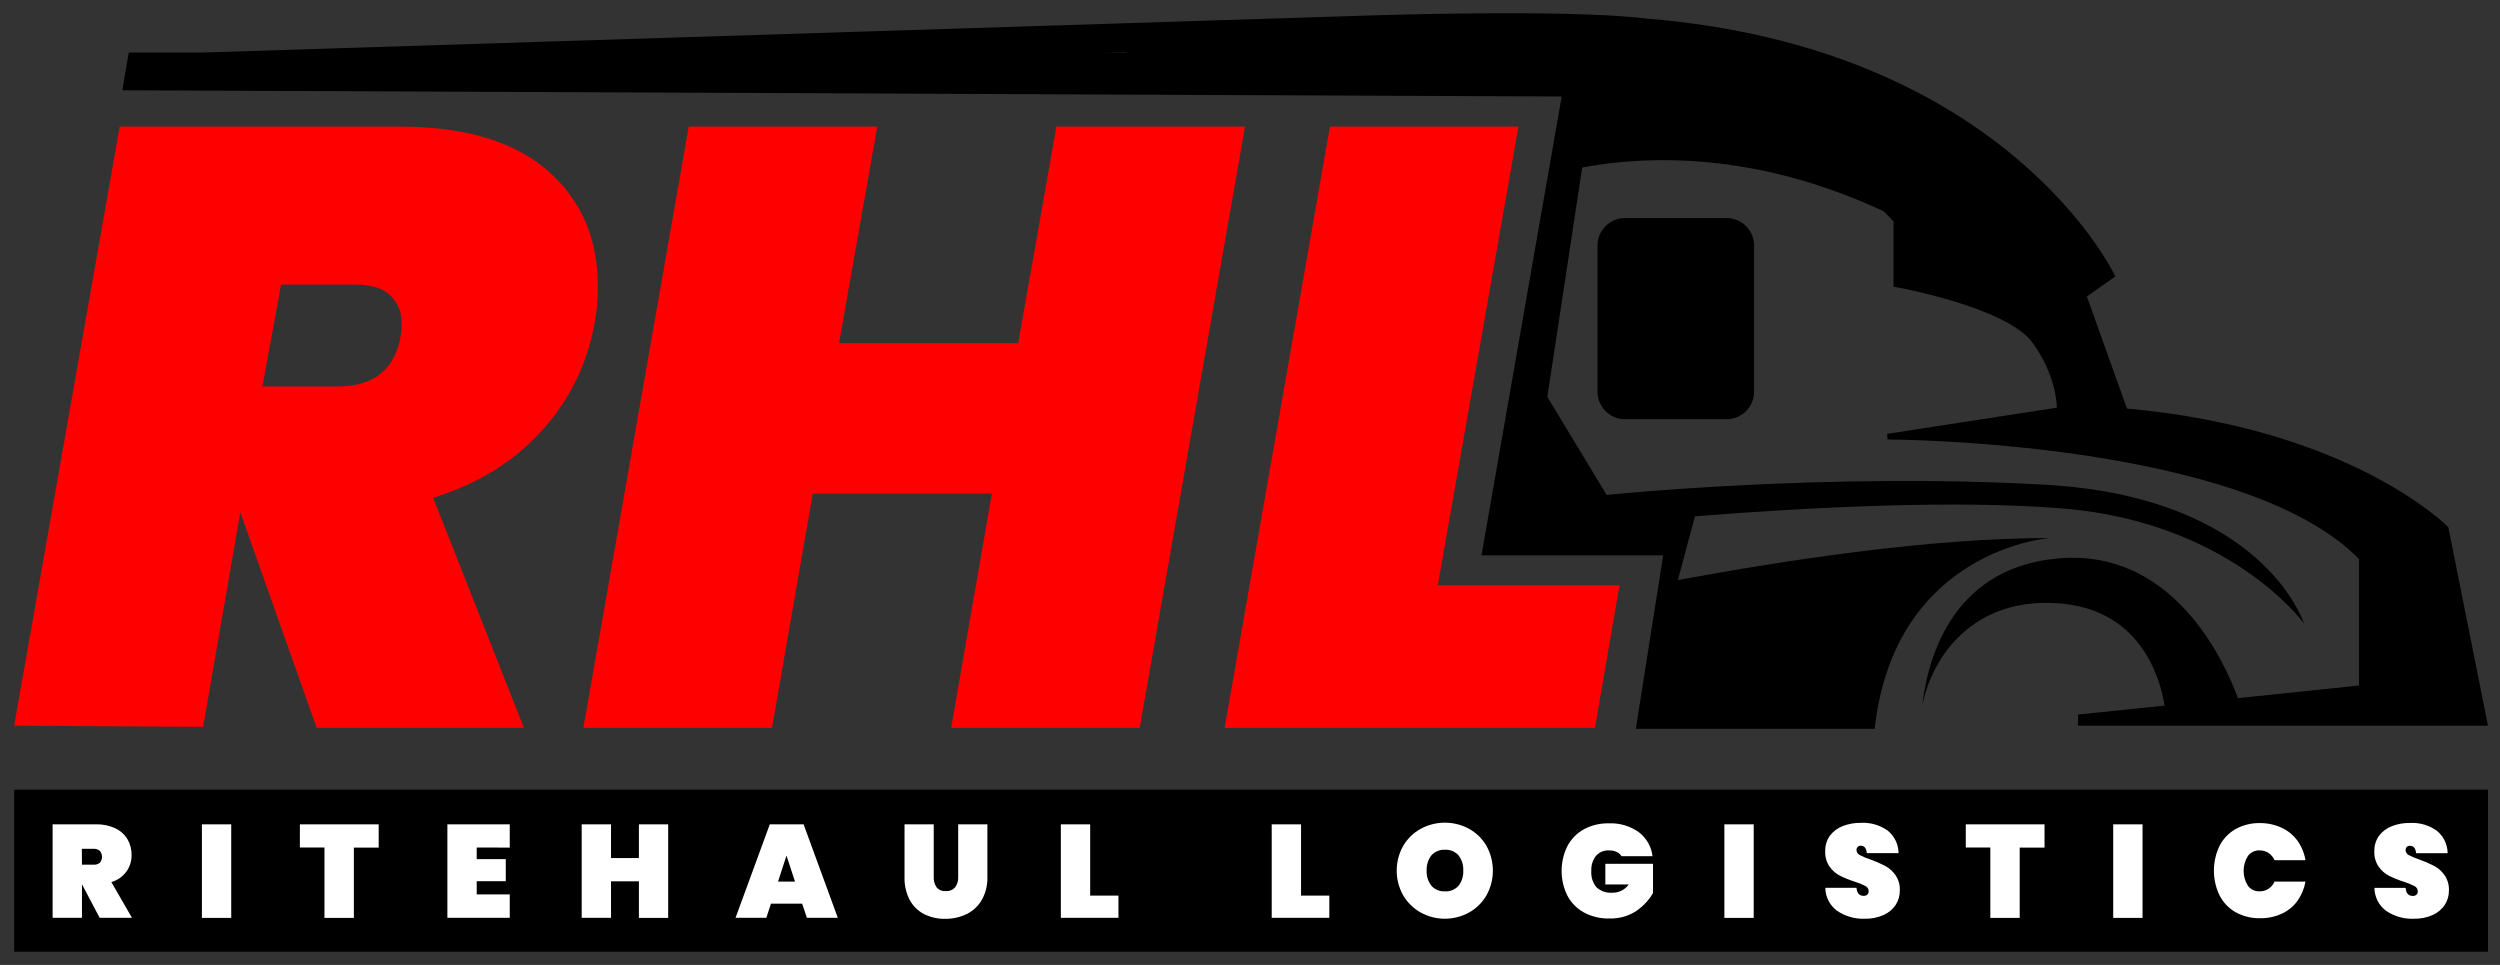
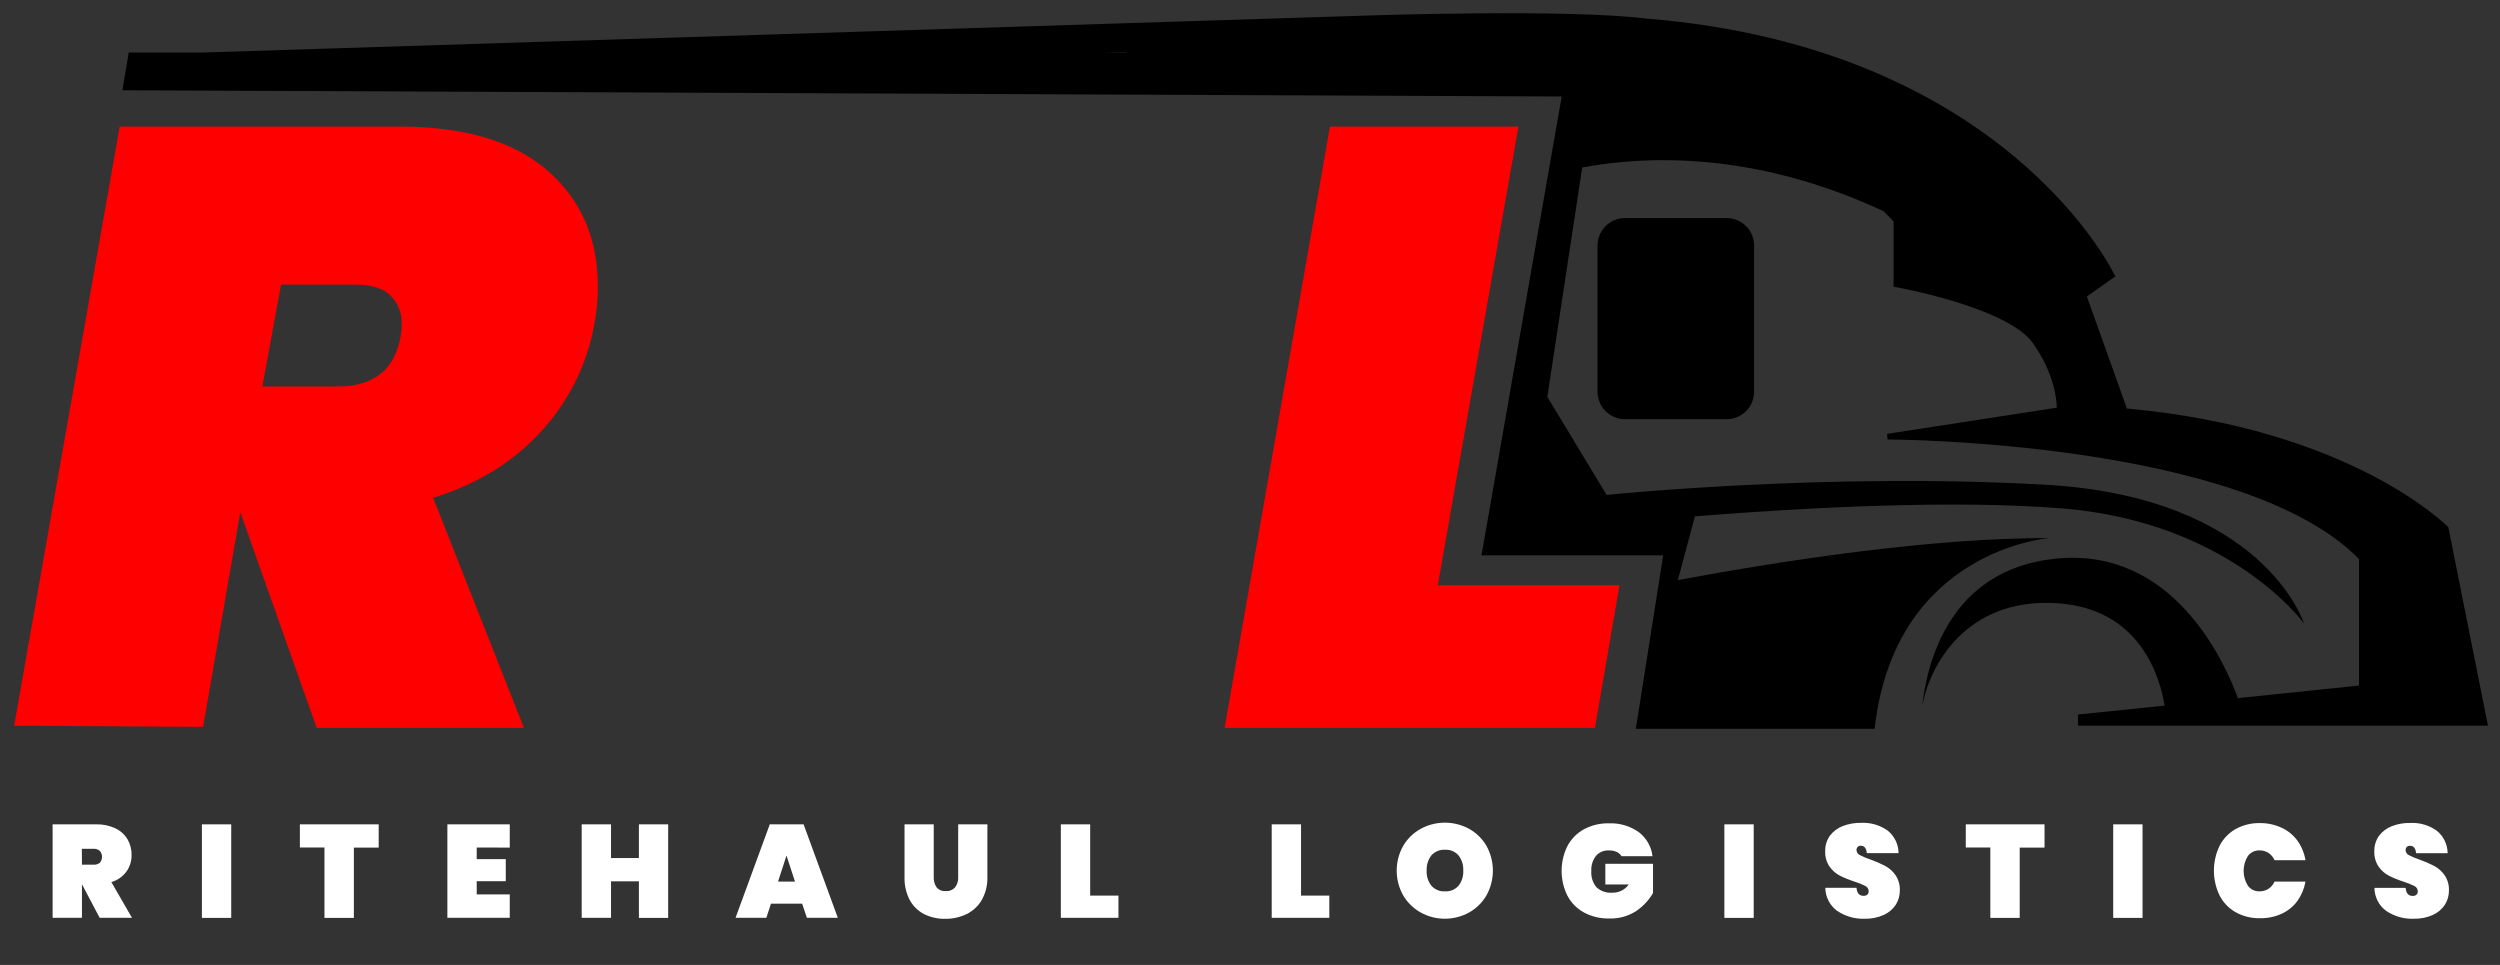
<svg xmlns="http://www.w3.org/2000/svg" width="171" height="66" viewBox="0 0 171 66" fill="none">
  <rect x="0" y="0" width="171" height="66" fill="#333333" stroke="none" />
  <path d="M118.097 14.915H111.153C110.113 14.915 109.27 15.758 109.27 16.798V26.792C109.27 27.832 110.113 28.675 111.153 28.675H118.097C119.137 28.675 119.98 27.832 119.98 26.792V16.798C119.98 15.758 119.137 14.915 118.097 14.915Z" fill="black" />
-   <path d="M170.18 54.017H0.969V65.095H170.18V54.017Z" fill="black" />
  <path d="M167.478 36.119L167.465 36.067L167.427 36.029C167.366 35.959 160.782 29.323 145.481 27.944L142.742 20.278L144.687 18.907L144.608 18.758C144.608 18.758 137.223 3.248 112.592 1.269H112.573C107.253 0.597 93.554 1.062 93.554 1.062L13.904 3.593H8.806L8.367 6.174L75.554 6.465L85.166 6.507H85.256L106.82 6.601L101.334 37.985H113.762L113.457 39.92L111.89 49.851H128.225C129.596 37.541 140.223 36.8 140.223 36.8C131.984 36.8 122.251 38.298 114.765 39.677L115.933 35.316C123.68 34.699 133.803 34.173 141.153 34.785C152.372 35.72 157.444 42.407 157.595 42.657C157.514 42.398 154.677 34.012 139.959 33.159C125.003 32.294 109.893 33.852 109.893 33.852L105.837 27.145L108.223 11.458C112.592 10.64 120.006 10.339 128.824 14.441C129.203 14.809 129.438 15.062 129.52 15.143V19.611L129.682 19.64C129.754 19.653 137.317 21.011 139.06 23.485C140.534 25.572 140.677 27.363 140.686 27.885L129.081 29.676L129.109 30.06C129.353 30.06 153.456 30.15 161.357 38.239V46.891L153.074 47.751C152.107 45.117 148.582 37.449 140.69 38.204C133.228 38.906 131.765 45.552 131.473 48.372C131.942 45.532 134.493 40.866 140.69 41.257C146.346 41.612 147.731 46.248 148.06 48.264L142.134 48.874V49.636H170.177L167.478 36.119ZM77.031 3.593H75.361L77.044 3.566L77.031 3.593Z" fill="black" />
  <path d="M40.892 19.583C40.892 16.292 39.739 13.649 37.433 11.654C35.127 9.658 31.768 8.66 27.355 8.66H8.187L0.969 49.636L13.893 49.715L16.437 35.033L21.662 49.788H35.837L29.625 34.045C32.643 33.119 35.112 31.6 37.031 29.487C38.915 27.437 40.173 24.89 40.657 22.148C40.821 21.303 40.9 20.444 40.892 19.583V19.583ZM27.412 22.949C27.026 25.276 25.575 26.438 23.058 26.437H17.945L19.224 19.466H24.338C25.384 19.466 26.166 19.71 26.688 20.191C26.955 20.45 27.163 20.763 27.299 21.109C27.435 21.454 27.495 21.826 27.476 22.197C27.481 22.449 27.459 22.701 27.412 22.949V22.949Z" fill="#FF0000" />
-   <path d="M72.26 8.658L69.646 23.472H57.389L60.005 8.658H47.109L39.904 49.788H52.804L55.592 33.756H67.846L65.059 49.788H77.955L85.16 8.658H72.26Z" fill="#FF0000" />
  <path d="M98.345 40.03L103.862 8.658H90.969L83.764 49.788H109.092L110.775 40.03H98.345Z" fill="#FF0000" />
  <path d="M6.816 62.777L5.605 60.482V62.777H3.599V56.384H6.581C7.036 56.373 7.486 56.468 7.898 56.661C8.242 56.824 8.53 57.085 8.725 57.411C8.911 57.737 9.006 58.107 9 58.483C9.006 58.89 8.881 59.29 8.644 59.621C8.388 59.964 8.028 60.215 7.617 60.335L9.026 62.777H6.816ZM5.605 59.145H6.392C6.55 59.158 6.707 59.111 6.831 59.014C6.927 58.9 6.979 58.757 6.979 58.609C6.979 58.461 6.927 58.317 6.831 58.204C6.772 58.151 6.702 58.112 6.627 58.087C6.551 58.062 6.472 58.052 6.392 58.059H5.598L5.605 59.145Z" fill="white" />
  <path d="M15.816 56.385V62.784H13.81V56.385H15.816Z" fill="white" />
  <path d="M25.902 56.385V57.976H24.204V62.784H22.193V57.969H20.512V56.385H25.902Z" fill="white" />
  <path d="M32.607 57.969V58.766H34.595V60.273H32.607V61.178H34.867V62.778H30.601V56.385H34.867V57.976L32.607 57.969Z" fill="white" />
  <path d="M45.703 56.385V62.784H43.701V60.282H41.794V62.778H39.788V56.385H41.794V58.691H43.701V56.385H45.703Z" fill="white" />
  <path d="M54.867 61.81H52.734L52.418 62.778H50.311L52.653 56.385H54.966L57.307 62.778H55.192L54.867 61.81ZM54.378 60.302L53.796 58.52L53.217 60.302H54.378Z" fill="white" />
  <path d="M63.867 56.385V59.992C63.855 60.241 63.923 60.487 64.062 60.693C64.139 60.783 64.236 60.853 64.345 60.898C64.454 60.942 64.573 60.96 64.69 60.949C64.81 60.959 64.93 60.941 65.041 60.896C65.152 60.852 65.251 60.782 65.331 60.693C65.48 60.491 65.554 60.243 65.54 59.992V56.385H67.537V59.992C67.553 60.537 67.422 61.075 67.157 61.551C66.915 61.971 66.554 62.309 66.119 62.523C65.659 62.743 65.154 62.854 64.644 62.848C64.145 62.857 63.651 62.745 63.204 62.523C62.787 62.307 62.445 61.97 62.223 61.555C61.975 61.072 61.854 60.535 61.87 59.992V56.385H63.867Z" fill="white" />
  <path d="M74.568 61.259H76.502V62.778H72.562V56.385H74.568V61.259Z" fill="white" />
  <path d="M88.991 61.259H90.925V62.778H86.985V56.385H88.991V61.259Z" fill="white" />
  <path d="M100.487 56.692C100.982 56.967 101.393 57.371 101.676 57.861C101.963 58.379 102.113 58.96 102.113 59.551C102.113 60.143 101.963 60.724 101.676 61.241C101.391 61.733 100.979 62.139 100.482 62.415C99.976 62.695 99.407 62.841 98.829 62.841C98.251 62.841 97.681 62.695 97.175 62.415C96.678 62.138 96.264 61.733 95.977 61.241C95.686 60.725 95.534 60.143 95.534 59.551C95.534 58.959 95.686 58.377 95.977 57.861C96.263 57.37 96.677 56.966 97.175 56.692C97.683 56.415 98.252 56.27 98.831 56.27C99.409 56.27 99.979 56.415 100.487 56.692V56.692ZM97.908 58.507C97.679 58.805 97.564 59.176 97.583 59.551C97.564 59.924 97.679 60.291 97.908 60.585C98.024 60.715 98.169 60.818 98.33 60.884C98.492 60.951 98.666 60.98 98.841 60.969C99.014 60.979 99.186 60.95 99.346 60.883C99.506 60.817 99.648 60.715 99.763 60.585C99.992 60.291 100.107 59.924 100.087 59.551C100.107 59.176 99.992 58.805 99.763 58.507C99.648 58.377 99.505 58.276 99.346 58.209C99.186 58.143 99.013 58.113 98.841 58.123C98.666 58.112 98.492 58.142 98.331 58.208C98.169 58.275 98.025 58.377 97.908 58.507V58.507Z" fill="white" />
  <path d="M112.096 56.922C112.355 57.119 112.572 57.366 112.732 57.648C112.893 57.931 112.995 58.243 113.031 58.566H110.916C110.836 58.437 110.72 58.335 110.582 58.272C110.417 58.199 110.238 58.164 110.058 58.169C109.89 58.158 109.721 58.187 109.566 58.252C109.411 58.317 109.273 58.417 109.162 58.544C108.937 58.837 108.825 59.2 108.846 59.569C108.815 59.974 108.941 60.376 109.199 60.69C109.345 60.823 109.516 60.925 109.703 60.989C109.889 61.052 110.087 61.077 110.284 61.061C110.502 61.066 110.719 61.018 110.914 60.92C111.11 60.822 111.278 60.678 111.405 60.499H109.805V59.082H113.066V61.088C112.779 61.576 112.387 61.994 111.919 62.312C111.369 62.671 110.722 62.849 110.066 62.824C109.464 62.838 108.868 62.696 108.337 62.411C107.855 62.147 107.462 61.746 107.207 61.259C106.948 60.733 106.814 60.155 106.814 59.569C106.814 58.983 106.948 58.405 107.207 57.879C107.461 57.393 107.852 56.992 108.333 56.727C108.859 56.443 109.451 56.302 110.049 56.316C110.78 56.285 111.5 56.498 112.096 56.922Z" fill="white" />
  <path d="M119.953 56.385V62.784H117.947V56.385H119.953Z" fill="white" />
  <path d="M129.673 61.882C129.47 62.19 129.183 62.433 128.846 62.582C128.44 62.765 127.998 62.853 127.553 62.841C126.882 62.868 126.219 62.679 125.662 62.303C125.413 62.122 125.21 61.884 125.07 61.611C124.929 61.337 124.854 61.033 124.852 60.725H126.985C127.016 61.094 127.178 61.276 127.472 61.276C127.563 61.281 127.652 61.252 127.722 61.195C127.754 61.166 127.78 61.129 127.796 61.088C127.812 61.048 127.819 61.004 127.817 60.96C127.817 60.886 127.797 60.814 127.758 60.751C127.719 60.688 127.663 60.638 127.597 60.605C127.358 60.481 127.108 60.38 126.851 60.302C126.505 60.193 126.168 60.056 125.844 59.894C125.565 59.747 125.325 59.536 125.144 59.279C124.932 58.969 124.828 58.599 124.845 58.224C124.834 57.844 124.947 57.471 125.166 57.161C125.391 56.865 125.695 56.637 126.043 56.503C126.443 56.349 126.869 56.275 127.297 56.283C127.948 56.249 128.592 56.437 129.122 56.817C129.351 57.003 129.536 57.237 129.664 57.502C129.791 57.768 129.859 58.058 129.862 58.353H127.689C127.659 58.015 127.52 57.846 127.275 57.846C127.236 57.845 127.198 57.851 127.162 57.865C127.127 57.878 127.094 57.899 127.066 57.925C127.038 57.954 127.017 57.989 127.003 58.027C126.989 58.064 126.983 58.104 126.985 58.145C126.987 58.216 127.008 58.285 127.047 58.344C127.086 58.404 127.14 58.452 127.204 58.483C127.435 58.603 127.675 58.705 127.922 58.785C128.272 58.907 128.612 59.054 128.94 59.224C129.22 59.375 129.461 59.589 129.645 59.848C129.857 60.156 129.963 60.525 129.948 60.899C129.953 61.246 129.858 61.588 129.673 61.882V61.882Z" fill="white" />
  <path d="M139.846 56.385V57.976H138.147V62.784H136.139V57.969H134.46V56.385H139.846Z" fill="white" />
  <path d="M146.55 56.385V62.784H144.544V56.385H146.55Z" fill="white" />
  <path d="M156.081 56.628C156.506 56.825 156.873 57.127 157.148 57.506C157.428 57.902 157.615 58.357 157.694 58.836H155.579C155.491 58.636 155.349 58.465 155.168 58.342C154.987 58.225 154.774 58.164 154.558 58.166C154.404 58.161 154.251 58.192 154.111 58.258C153.972 58.324 153.85 58.423 153.757 58.546C153.565 58.852 153.463 59.206 153.463 59.567C153.463 59.928 153.565 60.282 153.757 60.587C153.85 60.711 153.971 60.809 154.111 60.876C154.25 60.942 154.404 60.973 154.558 60.967C154.775 60.971 154.987 60.91 155.168 60.791C155.349 60.67 155.492 60.5 155.579 60.3H157.694C157.613 60.774 157.426 61.224 157.148 61.617C156.873 61.995 156.505 62.297 156.081 62.494C155.615 62.708 155.106 62.814 154.593 62.806C154.006 62.82 153.426 62.678 152.912 62.393C152.442 62.124 152.06 61.724 151.815 61.241C151.562 60.714 151.431 60.136 151.431 59.551C151.431 58.966 151.562 58.389 151.815 57.861C152.06 57.379 152.442 56.978 152.912 56.709C153.426 56.426 154.006 56.284 154.593 56.299C155.108 56.295 155.616 56.408 156.081 56.628V56.628Z" fill="white" />
  <path d="M167.232 61.882C167.029 62.19 166.742 62.433 166.405 62.582C165.999 62.765 165.557 62.853 165.112 62.841C164.441 62.87 163.779 62.684 163.221 62.31C162.972 62.128 162.769 61.891 162.629 61.617C162.488 61.343 162.413 61.04 162.411 60.732H164.544C164.575 61.101 164.737 61.283 165.031 61.283C165.122 61.288 165.211 61.259 165.281 61.202C165.314 61.172 165.339 61.136 165.355 61.095C165.371 61.054 165.378 61.011 165.376 60.967C165.376 60.893 165.356 60.821 165.317 60.758C165.278 60.695 165.222 60.644 165.156 60.611C164.917 60.488 164.668 60.387 164.41 60.309C164.064 60.199 163.727 60.063 163.403 59.9C163.124 59.754 162.884 59.543 162.703 59.286C162.492 58.975 162.387 58.605 162.404 58.23C162.393 57.851 162.506 57.478 162.725 57.168C162.95 56.871 163.254 56.643 163.602 56.51C164.001 56.355 164.426 56.281 164.853 56.29C165.505 56.256 166.149 56.444 166.679 56.823C166.908 57.009 167.093 57.243 167.22 57.509C167.348 57.775 167.416 58.065 167.419 58.36H165.259C165.229 58.022 165.09 57.853 164.845 57.853C164.805 57.85 164.764 57.855 164.727 57.869C164.689 57.883 164.654 57.904 164.625 57.932C164.598 57.961 164.576 57.995 164.562 58.033C164.548 58.071 164.542 58.111 164.544 58.151C164.546 58.222 164.567 58.291 164.606 58.351C164.645 58.411 164.699 58.459 164.763 58.489C164.994 58.61 165.234 58.711 165.481 58.792C165.831 58.914 166.171 59.06 166.499 59.231C166.779 59.382 167.02 59.595 167.204 59.854C167.416 60.163 167.522 60.531 167.507 60.905C167.512 61.251 167.416 61.59 167.232 61.882Z" fill="white" />
</svg>